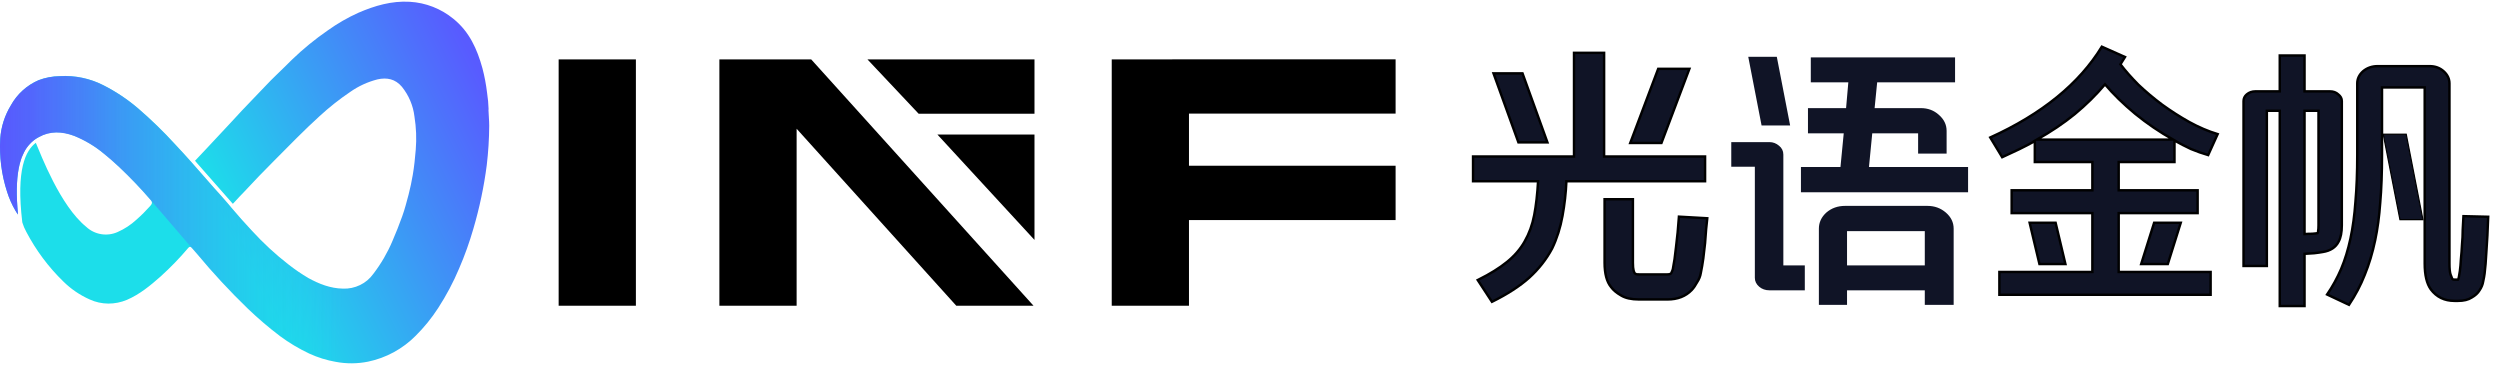
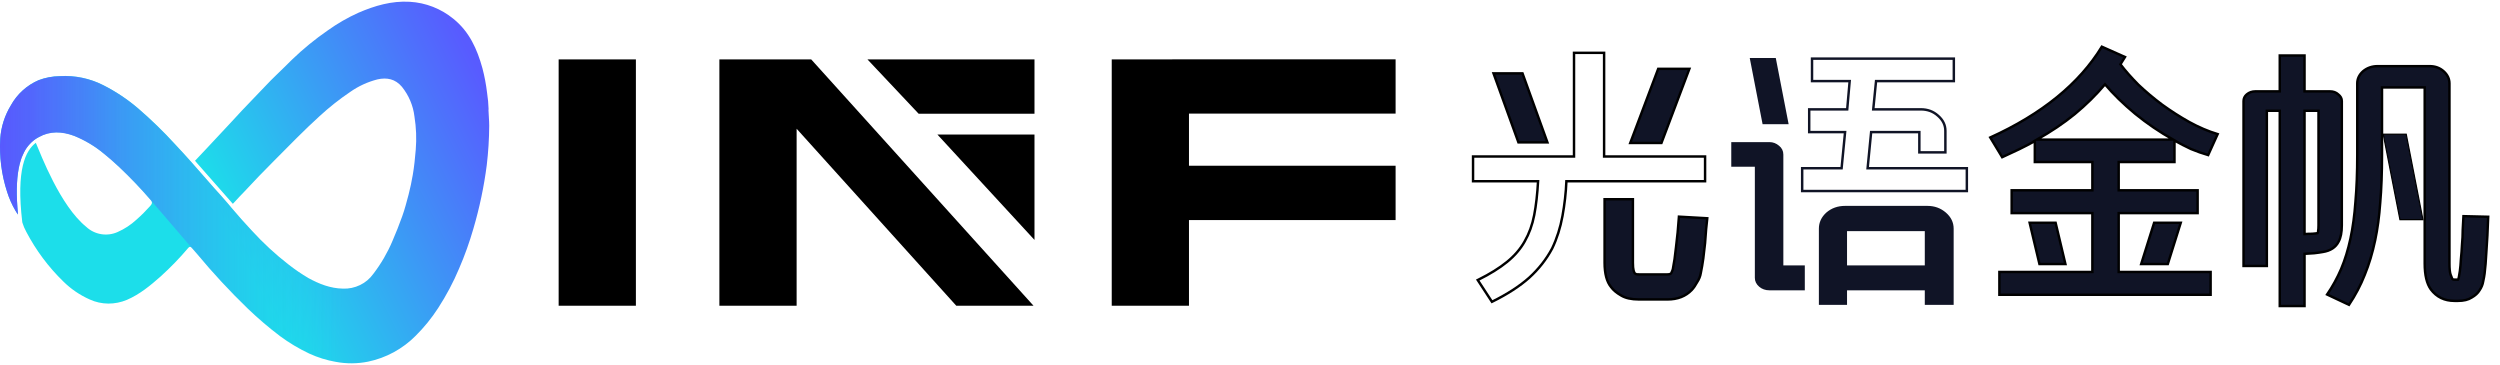
<svg xmlns="http://www.w3.org/2000/svg" width="137" height="20" viewBox="0 0 137 20" fill="none">
-   <path d="M107.07 4.444V3.213H99.299V4.444H101.362L101.227 5.992H99.144V7.24H101.111L100.919 9.22H98.759V10.468H107.783V9.22H102.345L102.538 7.24H105.18V8.349H106.607V7.173C106.607 6.851 106.472 6.574 106.202 6.341C105.945 6.108 105.63 5.992 105.257 5.992H102.654L102.808 4.444H107.07Z" fill="#101426" />
  <path fill-rule="evenodd" clip-rule="evenodd" d="M105.546 15.842V16.641H106.993V12.531C106.993 12.209 106.858 11.932 106.588 11.699C106.318 11.466 105.996 11.35 105.623 11.35H101.111C100.726 11.35 100.398 11.466 100.128 11.699C99.871 11.932 99.742 12.209 99.742 12.531V16.641H101.15V15.842H105.546ZM105.546 14.611H101.15V12.598H105.546V14.611Z" fill="#101426" />
  <path d="M96.445 15.659C96.586 15.781 96.76 15.842 96.966 15.842H98.836V14.611H97.66V8.471C97.66 8.294 97.589 8.149 97.448 8.038C97.306 7.916 97.146 7.855 96.966 7.855H94.941V9.07H96.233V15.227C96.233 15.393 96.304 15.537 96.445 15.659Z" fill="#101426" />
  <path d="M98.017 6.807L97.313 3.18H95.886L96.59 6.807H98.017Z" fill="#101426" />
  <path d="M107.07 4.444V3.213H99.299V4.444H101.362L101.227 5.992H99.144V7.24H101.111L100.919 9.22H98.759V10.468H107.783V9.22H102.345L102.538 7.24H105.18V8.349H106.607V7.173C106.607 6.851 106.472 6.574 106.202 6.341C105.945 6.108 105.63 5.992 105.257 5.992H102.654L102.808 4.444H107.07Z" stroke="#101426" stroke-width="0.135" />
  <path fill-rule="evenodd" clip-rule="evenodd" d="M105.546 15.842V16.641H106.993V12.531C106.993 12.209 106.858 11.932 106.588 11.699C106.318 11.466 105.996 11.35 105.623 11.35H101.111C100.726 11.35 100.398 11.466 100.128 11.699C99.871 11.932 99.742 12.209 99.742 12.531V16.641H101.15V15.842H105.546ZM105.546 14.611H101.15V12.598H105.546V14.611Z" stroke="#101426" stroke-width="0.135" />
  <path d="M96.445 15.659C96.586 15.781 96.76 15.842 96.966 15.842H98.836V14.611H97.66V8.471C97.66 8.294 97.589 8.149 97.448 8.038C97.306 7.916 97.146 7.855 96.966 7.855H94.941V9.07H96.233V15.227C96.233 15.393 96.304 15.537 96.445 15.659Z" stroke="#101426" stroke-width="0.135" />
-   <path d="M98.017 6.807L97.313 3.18H95.886L96.59 6.807H98.017Z" stroke="#101426" stroke-width="0.135" />
-   <path d="M87.905 2.895H86.256V8.577H80.723V9.932H84.287C84.247 10.637 84.177 11.255 84.075 11.785C83.972 12.323 83.797 12.804 83.553 13.228L83.553 13.229C83.321 13.642 83 14.016 82.587 14.352C82.174 14.688 81.65 15.013 81.016 15.328L80.98 15.346L81.759 16.538L81.788 16.524C82.608 16.117 83.28 15.682 83.802 15.217L83.803 15.216C84.325 14.74 84.743 14.207 85.057 13.617L85.057 13.617L85.058 13.616C85.319 13.072 85.508 12.477 85.625 11.831C85.74 11.198 85.812 10.566 85.839 9.932L93.438 9.932V8.577H87.905V2.895Z" fill="#101426" />
  <path d="M92.578 3.772H90.869L89.338 7.835H91.047L92.578 3.772Z" fill="#101426" />
  <path d="M83.433 4.02H81.845L83.21 7.802H84.798L83.433 4.02Z" fill="#101426" />
  <path d="M89.483 10.919H87.931V14.396C87.931 14.996 88.049 15.445 88.29 15.736C88.41 15.899 88.589 16.048 88.825 16.185C89.067 16.336 89.399 16.41 89.818 16.41H91.376C91.93 16.41 92.375 16.238 92.707 15.891L92.708 15.891C92.814 15.776 92.913 15.633 93.004 15.462C93.11 15.301 93.177 15.134 93.204 14.96C93.256 14.711 93.301 14.446 93.34 14.164L93.34 14.164C93.379 13.87 93.412 13.588 93.438 13.317L93.438 13.317C93.464 13.035 93.483 12.781 93.496 12.555C93.522 12.319 93.542 12.133 93.555 11.998L93.558 11.961L92.005 11.873L92.003 11.907C91.964 12.482 91.912 13.022 91.847 13.529L91.847 13.53C91.796 14.025 91.737 14.429 91.673 14.743C91.66 14.796 91.636 14.861 91.598 14.938L91.597 14.941L91.596 14.943C91.577 14.998 91.516 15.037 91.376 15.037H89.818C89.773 15.037 89.737 15.036 89.709 15.033C89.681 15.03 89.664 15.026 89.657 15.023C89.635 15.013 89.612 14.999 89.588 14.978C89.581 14.972 89.57 14.957 89.558 14.931C89.546 14.905 89.534 14.87 89.521 14.826C89.496 14.729 89.483 14.586 89.483 14.396V10.919Z" fill="#101426" />
  <path d="M87.905 2.895H86.256V8.577H80.723V9.932H84.287C84.247 10.637 84.177 11.255 84.075 11.785C83.972 12.323 83.797 12.804 83.553 13.228L83.553 13.229C83.321 13.642 83 14.016 82.587 14.352C82.174 14.688 81.65 15.013 81.016 15.328L80.98 15.346L81.759 16.538L81.788 16.524C82.608 16.117 83.28 15.682 83.802 15.217L83.803 15.216C84.325 14.74 84.743 14.207 85.057 13.617L85.057 13.617L85.058 13.616C85.319 13.072 85.508 12.477 85.625 11.831C85.74 11.198 85.812 10.566 85.839 9.932L93.438 9.932V8.577H87.905V2.895Z" stroke="black" stroke-width="0.135" />
  <path d="M92.578 3.772H90.869L89.338 7.835H91.047L92.578 3.772Z" stroke="black" stroke-width="0.135" />
  <path d="M83.433 4.02H81.845L83.21 7.802H84.798L83.433 4.02Z" stroke="black" stroke-width="0.135" />
  <path d="M89.483 10.919H87.931V14.396C87.931 14.996 88.049 15.445 88.29 15.736C88.41 15.899 88.589 16.048 88.825 16.185C89.067 16.336 89.399 16.41 89.818 16.41H91.376C91.93 16.41 92.375 16.238 92.707 15.891L92.708 15.891C92.814 15.776 92.913 15.633 93.004 15.462C93.11 15.301 93.177 15.134 93.204 14.96C93.256 14.711 93.301 14.446 93.34 14.164L93.34 14.164C93.379 13.87 93.412 13.588 93.438 13.317L93.438 13.317C93.464 13.035 93.483 12.781 93.496 12.555C93.522 12.319 93.542 12.133 93.555 11.998L93.558 11.961L92.005 11.873L92.003 11.907C91.964 12.482 91.912 13.022 91.847 13.529L91.847 13.53C91.796 14.025 91.737 14.429 91.673 14.743C91.66 14.796 91.636 14.861 91.598 14.938L91.597 14.941L91.596 14.943C91.577 14.998 91.516 15.037 91.376 15.037H89.818C89.773 15.037 89.737 15.036 89.709 15.033C89.681 15.03 89.664 15.026 89.657 15.023C89.635 15.013 89.612 14.999 89.588 14.978C89.581 14.972 89.57 14.957 89.558 14.931C89.546 14.905 89.534 14.87 89.521 14.826C89.496 14.729 89.483 14.586 89.483 14.396V10.919Z" stroke="black" stroke-width="0.135" />
  <path d="M109.066 7.534C111.899 6.247 113.937 4.589 115.181 2.559L116.45 3.124L116.2 3.524C116.469 3.879 116.796 4.25 117.181 4.638C117.578 5.016 118.014 5.382 118.488 5.737C118.963 6.081 119.456 6.397 119.969 6.685C120.495 6.974 121.014 7.195 121.527 7.351L121.007 8.499C120.7 8.41 120.386 8.299 120.065 8.166C119.757 8.022 119.456 7.866 119.161 7.7V8.881H116.104V10.429H120.43V11.677H116.104V14.905H121.142V16.153H109.566V14.905H112.114H114.662V11.677H110.239V10.429H114.662V8.881H111.508V7.733C111.226 7.889 110.938 8.038 110.643 8.183C110.348 8.327 110.04 8.471 109.72 8.615L109.066 7.534ZM119.084 7.65C118.354 7.24 117.661 6.768 117.008 6.236C116.354 5.692 115.803 5.154 115.354 4.622C114.867 5.199 114.316 5.742 113.7 6.252C113.085 6.752 112.393 7.218 111.623 7.65H119.084Z" fill="#101426" stroke="black" stroke-width="0.135" />
  <path d="M113.185 14.47L112.647 12.207H111.224L111.762 14.47H113.185Z" fill="#101426" stroke="black" stroke-width="0.135" />
  <path d="M119.505 12.206L118.795 14.469H117.337L118.047 12.206H119.505Z" fill="#101426" stroke="black" stroke-width="0.135" />
  <path d="M126.288 3.043V5.007H127.683C127.867 5.007 128.018 5.062 128.136 5.173C128.267 5.273 128.332 5.395 128.332 5.539V12.345C128.332 12.733 128.273 13.033 128.155 13.243C127.998 13.554 127.71 13.743 127.29 13.809C127.172 13.831 127.015 13.854 126.818 13.876C126.622 13.887 126.445 13.898 126.288 13.909V16.771H124.931V6.071H124.223V14.575H122.946V5.539C122.946 5.395 123.005 5.273 123.122 5.173C123.254 5.062 123.411 5.007 123.594 5.007H124.931V3.043H126.288ZM127.526 16.139C127.828 15.695 128.083 15.229 128.293 14.741C128.503 14.242 128.673 13.687 128.804 13.077C128.935 12.467 129.027 11.79 129.079 11.047C129.145 10.293 129.177 9.438 129.177 8.484V4.574C129.177 4.319 129.282 4.097 129.492 3.908C129.715 3.72 129.984 3.625 130.298 3.625H133.149C133.45 3.625 133.706 3.72 133.915 3.908C134.125 4.097 134.23 4.319 134.23 4.574V14.441C134.23 14.719 134.25 14.918 134.289 15.04C134.328 15.151 134.361 15.235 134.387 15.29C134.413 15.312 134.453 15.323 134.505 15.323H134.702C134.728 15.29 134.761 15.135 134.8 14.857C134.826 14.669 134.846 14.447 134.859 14.192C134.885 13.937 134.905 13.676 134.918 13.41C134.944 13.132 134.957 12.861 134.957 12.594C134.97 12.328 134.983 12.079 134.997 11.846L136.353 11.879C136.327 12.633 136.294 13.266 136.255 13.776C136.229 14.275 136.196 14.68 136.156 14.991C136.143 15.101 136.117 15.246 136.078 15.423C136.052 15.59 135.986 15.751 135.881 15.906C135.789 16.061 135.645 16.194 135.449 16.305C135.265 16.427 135.016 16.488 134.702 16.488H134.505C133.955 16.488 133.522 16.277 133.208 15.856C132.985 15.545 132.873 15.074 132.873 14.441V4.79H130.534V8.484C130.534 9.494 130.501 10.37 130.436 11.113C130.383 11.857 130.291 12.539 130.16 13.16C130.016 13.848 129.826 14.48 129.59 15.057C129.368 15.623 129.079 16.172 128.725 16.704L127.526 16.139ZM126.288 6.071V12.827C126.432 12.816 126.569 12.811 126.7 12.811C126.845 12.8 126.943 12.789 126.995 12.777L127.015 12.761C127.028 12.739 127.035 12.7 127.035 12.644C127.048 12.578 127.054 12.478 127.054 12.345V6.071H126.288Z" fill="#101426" stroke="black" stroke-width="0.135" />
  <path d="M26.776 6C26.767 5.695 26.738 5.389 26.692 5.088C26.637 4.631 26.554 4.183 26.437 3.74C26.148 2.689 25.721 1.735 24.846 1.031C24.168 0.475 23.331 0.148 22.457 0.098C21.465 0.039 20.54 0.311 19.648 0.696C19.058 0.96 18.493 1.287 17.966 1.663C17.267 2.145 16.606 2.685 15.995 3.275C15.723 3.539 15.459 3.811 15.183 4.07C14.731 4.497 14.325 4.958 13.89 5.397C13.455 5.837 13.049 6.285 12.63 6.737C12.212 7.189 11.751 7.671 11.32 8.139L10.688 8.809L10.734 8.864L10.797 8.939L12.76 11.17L12.877 11.045L12.886 11.036C13.04 10.86 13.204 10.697 13.363 10.53C13.915 9.939 14.472 9.353 15.045 8.784C15.857 7.968 16.66 7.139 17.514 6.364C18.041 5.879 18.602 5.435 19.192 5.037C19.644 4.719 20.146 4.489 20.682 4.351C21.205 4.234 21.662 4.326 22.026 4.757C22.402 5.226 22.641 5.787 22.712 6.385C22.808 6.988 22.833 7.595 22.783 8.202C22.745 8.663 22.699 9.123 22.62 9.584C22.557 9.944 22.486 10.3 22.394 10.651C22.285 11.053 22.185 11.459 22.042 11.852C21.879 12.309 21.699 12.761 21.507 13.205C21.235 13.849 20.883 14.452 20.46 15.005C20.272 15.268 20.021 15.482 19.732 15.62C19.439 15.762 19.121 15.829 18.795 15.817C18.104 15.804 17.493 15.562 16.907 15.243C16.522 15.017 16.15 14.762 15.798 14.486C15.083 13.933 14.421 13.318 13.81 12.652C13.43 12.242 13.049 11.823 12.685 11.388C12.622 11.308 12.559 11.233 12.488 11.153L12.107 10.714C11.864 10.446 11.617 10.178 11.383 9.902C10.789 9.219 10.194 8.541 9.575 7.884C8.952 7.202 8.286 6.557 7.587 5.954C7.001 5.452 6.357 5.021 5.666 4.669C4.926 4.292 4.101 4.121 3.272 4.171C2.875 4.179 2.482 4.25 2.113 4.393C1.473 4.673 0.941 5.155 0.602 5.766C0.259 6.323 0.058 6.955 0.012 7.604C-0.042 8.583 0.083 9.563 0.385 10.496C0.498 10.86 0.653 11.212 0.845 11.539C0.887 11.614 0.937 11.685 0.987 11.752C0.887 10.722 0.9 9.889 1.025 9.228C1.05 9.081 1.088 8.939 1.134 8.797C1.146 8.746 1.163 8.705 1.176 8.663C1.176 8.646 1.188 8.633 1.193 8.621L1.226 8.541L1.243 8.504C1.264 8.449 1.289 8.395 1.318 8.34C1.49 7.997 1.762 7.712 2.096 7.524H2.105L2.13 7.503C2.749 7.16 3.394 7.189 4.063 7.44C4.654 7.679 5.202 8.005 5.687 8.412C5.984 8.642 6.261 8.897 6.533 9.148C7.135 9.718 7.709 10.316 8.248 10.944C8.361 11.07 8.345 11.166 8.236 11.283C7.997 11.551 7.742 11.806 7.474 12.041C7.169 12.321 6.826 12.547 6.445 12.715C6.164 12.841 5.85 12.882 5.545 12.832C5.239 12.782 4.955 12.644 4.729 12.434C3.293 11.271 2.243 8.478 1.963 7.825C1.406 8.252 0.874 9.265 1.222 12.187C1.276 12.367 1.352 12.543 1.444 12.711C1.975 13.72 2.657 14.636 3.473 15.428C3.892 15.842 4.381 16.173 4.917 16.411C5.235 16.558 5.583 16.633 5.934 16.637C6.282 16.637 6.629 16.57 6.955 16.432C7.654 16.131 8.232 15.654 8.797 15.155C9.337 14.666 9.847 14.142 10.316 13.586C10.391 13.498 10.45 13.51 10.521 13.586C10.613 13.694 10.713 13.799 10.801 13.908C11.676 14.963 12.605 15.963 13.589 16.914C14.145 17.449 14.731 17.948 15.346 18.416C15.848 18.789 16.384 19.107 16.949 19.375C17.414 19.589 17.907 19.744 18.41 19.831C18.991 19.94 19.59 19.936 20.167 19.819C21.159 19.614 22.063 19.12 22.775 18.404C23.239 17.943 23.654 17.433 24.009 16.884C24.457 16.194 24.846 15.461 25.164 14.703C25.47 13.996 25.729 13.268 25.943 12.527C26.277 11.388 26.524 10.22 26.675 9.044C26.759 8.328 26.805 7.608 26.809 6.888C26.809 6.595 26.776 6.302 26.767 6.009L26.776 6Z" fill="url(#paint0_linear_4180_57741)" />
  <path d="M18.414 19.849C17.912 19.757 17.418 19.602 16.953 19.389C16.388 19.125 15.853 18.803 15.351 18.43C14.735 17.966 14.149 17.463 13.593 16.932C12.609 15.982 11.68 14.977 10.806 13.926C10.713 13.817 10.613 13.713 10.525 13.608C10.454 13.528 8.374 11.088 8.253 10.958C7.713 10.33 7.139 9.732 6.537 9.162C6.261 8.907 5.984 8.656 5.691 8.421C5.202 8.015 4.658 7.689 4.068 7.45C3.402 7.203 2.754 7.17 2.134 7.513L2.109 7.53H2.097C1.917 7.63 1.758 7.756 1.624 7.906C1.502 8.036 1.398 8.183 1.318 8.346C1.289 8.4 1.268 8.459 1.243 8.509L1.226 8.547L1.193 8.626C1.193 8.626 1.18 8.656 1.176 8.668C1.159 8.71 1.146 8.756 1.134 8.794C1.088 8.94 1.054 9.087 1.025 9.233C0.9 9.891 0.887 10.724 0.987 11.758C0.937 11.691 0.887 11.62 0.845 11.544C0.653 11.218 0.498 10.866 0.385 10.506C0.084 9.568 -0.042 8.589 0.012 7.609C0.054 6.956 0.259 6.324 0.598 5.767C0.937 5.156 1.469 4.675 2.109 4.398C2.482 4.256 2.875 4.181 3.272 4.177C4.101 4.126 4.926 4.298 5.666 4.675C6.353 5.022 7.001 5.453 7.587 5.96C8.286 6.567 8.952 7.211 9.575 7.894C10.194 8.547 10.793 9.225 11.383 9.907C11.617 10.184 11.864 10.447 12.107 10.72L12.492 11.159C12.559 11.234 12.626 11.31 12.689 11.389C13.049 11.825 13.43 12.243 13.815 12.658C14.426 13.323 15.091 13.939 15.803 14.491C16.154 14.772 16.522 15.023 16.912 15.249C17.497 15.571 18.113 15.81 18.799 15.822L18.405 19.845L18.414 19.849Z" fill="url(#paint1_linear_4180_57741)" />
  <path fill-rule="evenodd" clip-rule="evenodd" d="M34.847 3.255H30.614V16.753H34.847V3.255ZM40.221 3.255H39.422V16.753H43.655V7.055L52.403 16.753H56.636L44.454 3.255H40.221ZM64.239 3.255H60.923V16.753H65.156V12.06H76.479V9.084H65.156V6.226H76.479V3.25H64.244L64.239 3.255ZM47.541 3.255H56.69V6.231H50.34L47.536 3.255H47.541ZM56.69 7.372H51.369L56.69 13.148V7.372Z" fill="black" />
  <path d="M131.86 7.355L132.775 12.035H131.517L130.602 7.355H131.86Z" fill="#101426" stroke="black" stroke-width="0.068" />
  <defs>
    <linearGradient id="paint0_linear_4180_57741" x1="24.817" y1="1.049" x2="1.521" y2="12.725" gradientUnits="userSpaceOnUse">
      <stop stop-color="#585BFF" />
      <stop offset="0.621" stop-color="#1CDEEA" />
    </linearGradient>
    <linearGradient id="paint1_linear_4180_57741" x1="0.004" y1="12.013" x2="18.807" y2="12.013" gradientUnits="userSpaceOnUse">
      <stop stop-color="#5859FE" />
      <stop offset="0.09" stop-color="#5560FD" stop-opacity="0.95" />
      <stop offset="0.26" stop-color="#4D72FA" stop-opacity="0.81" />
      <stop offset="0.49" stop-color="#3F8FF6" stop-opacity="0.59" />
      <stop offset="0.76" stop-color="#2DB6F0" stop-opacity="0.29" />
      <stop offset="1" stop-color="#1CDCEA" stop-opacity="0" />
    </linearGradient>
  </defs>
</svg>